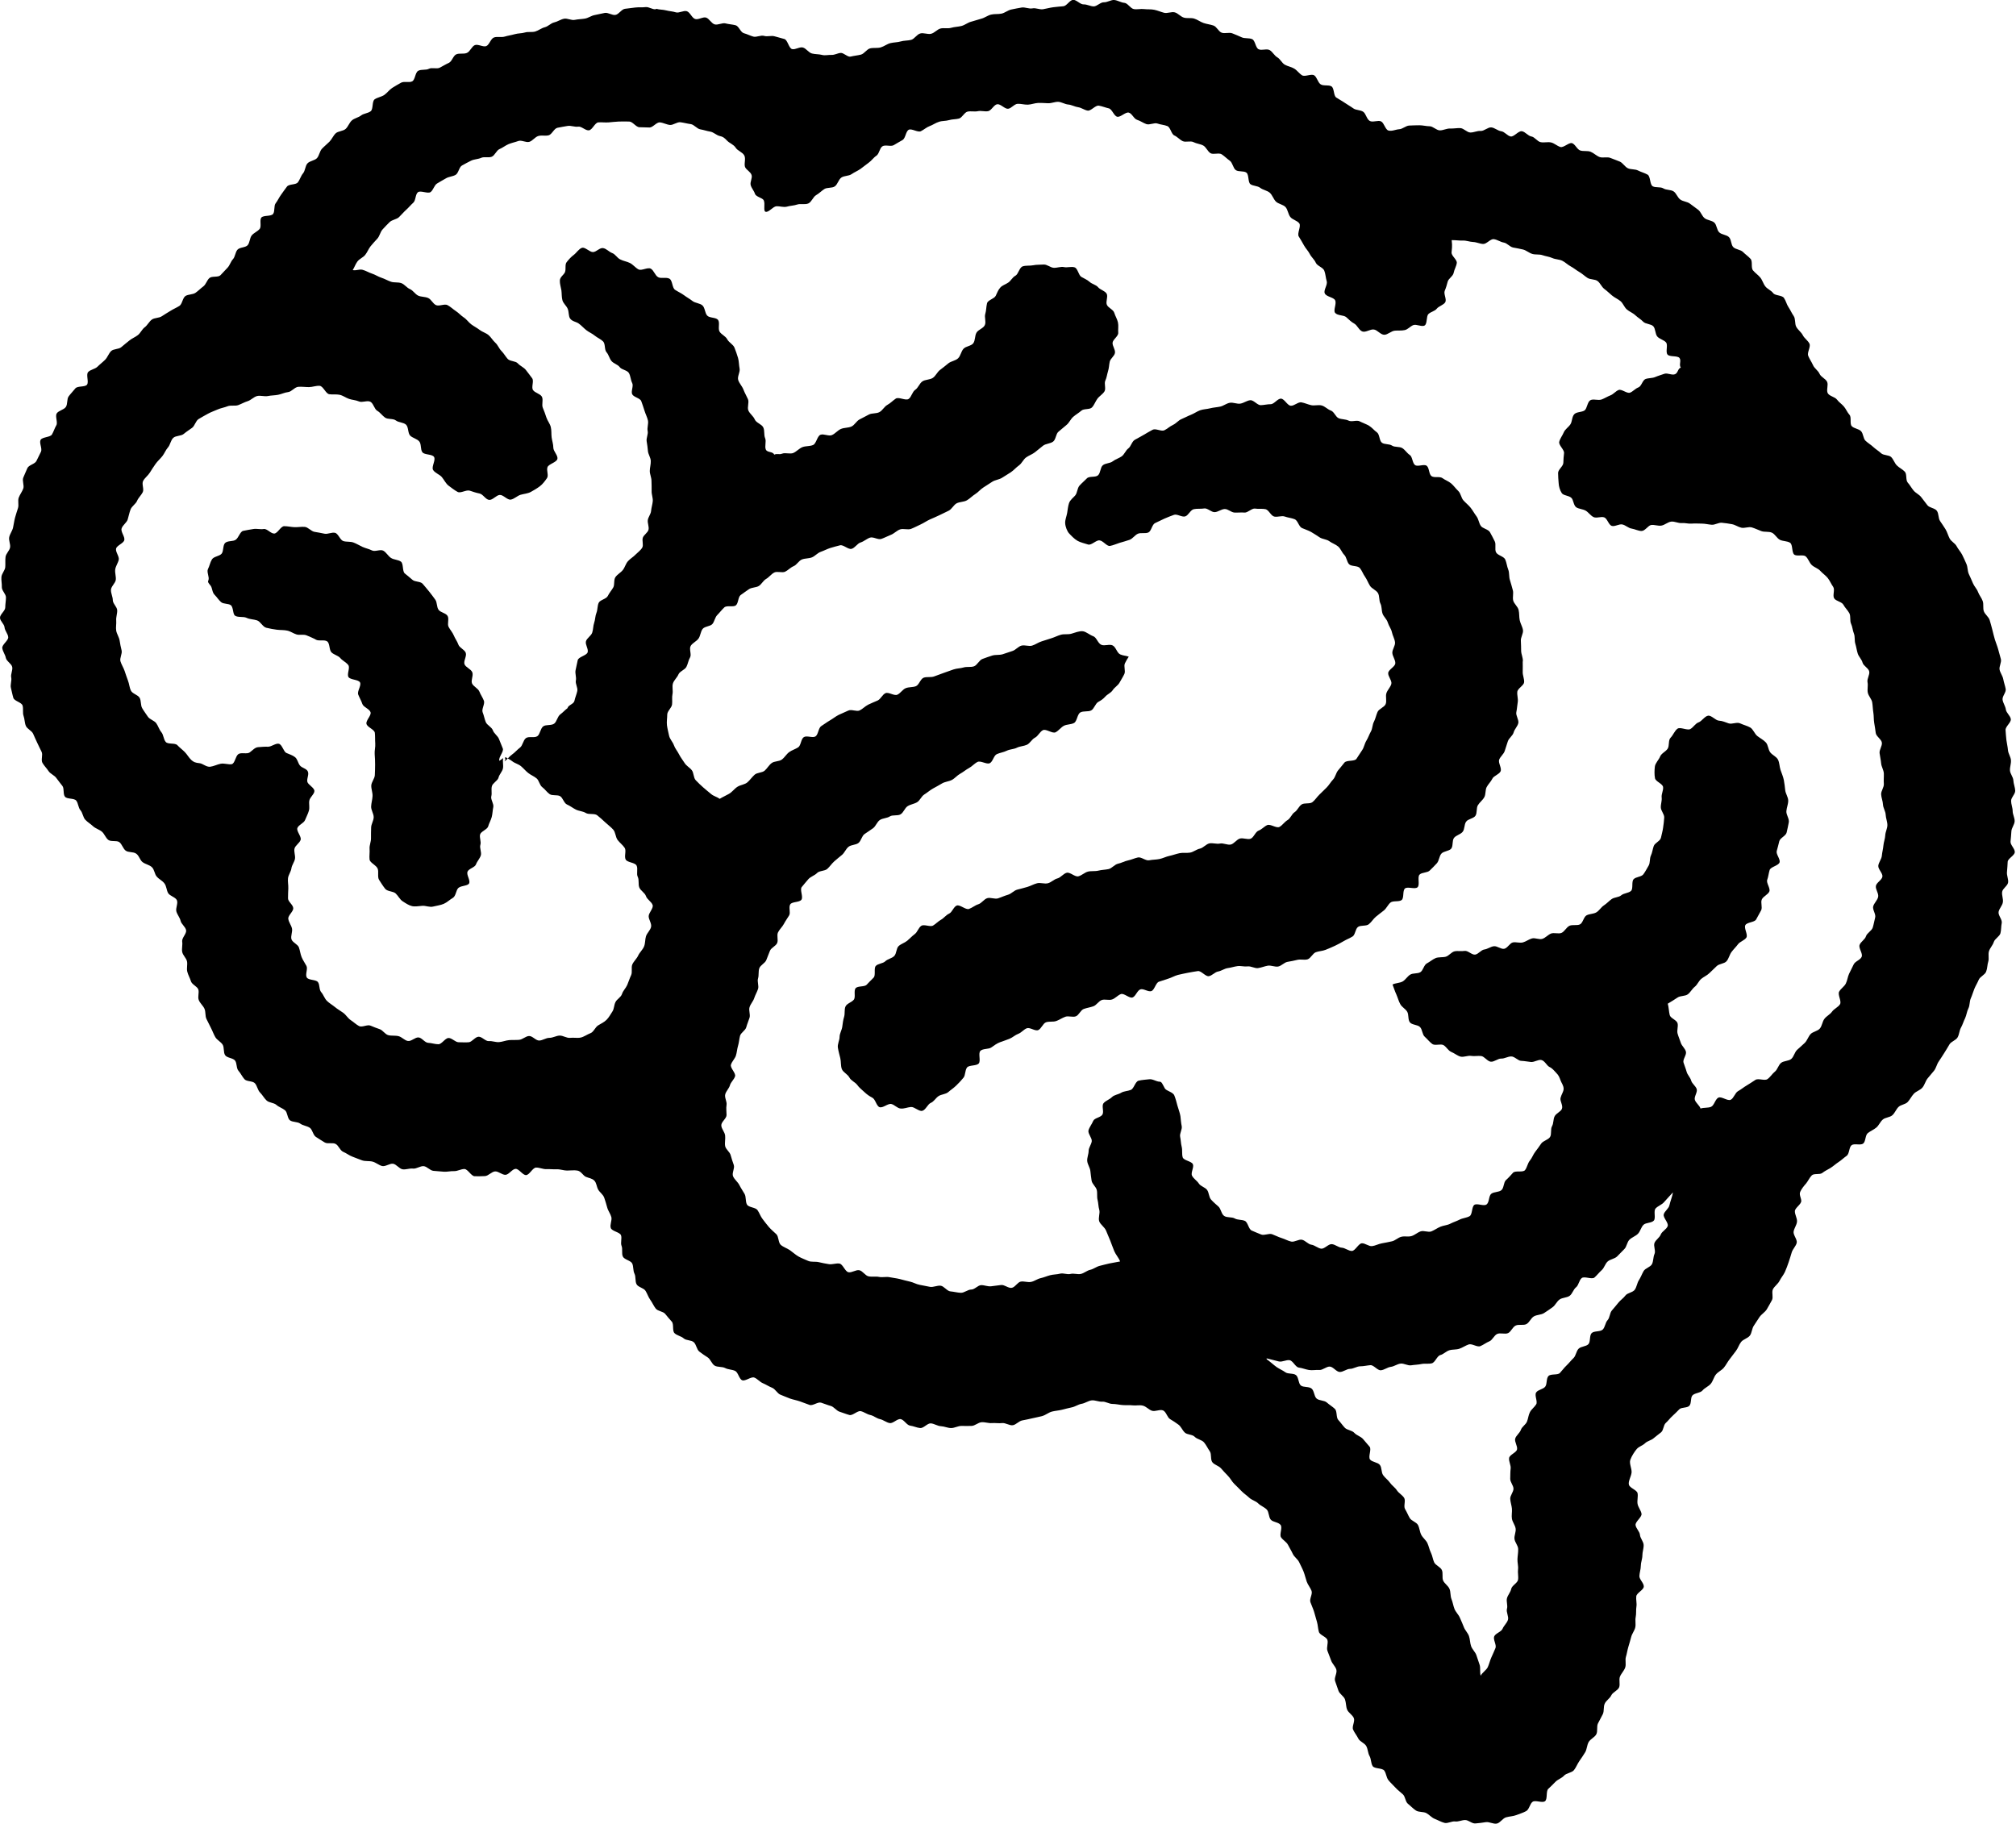
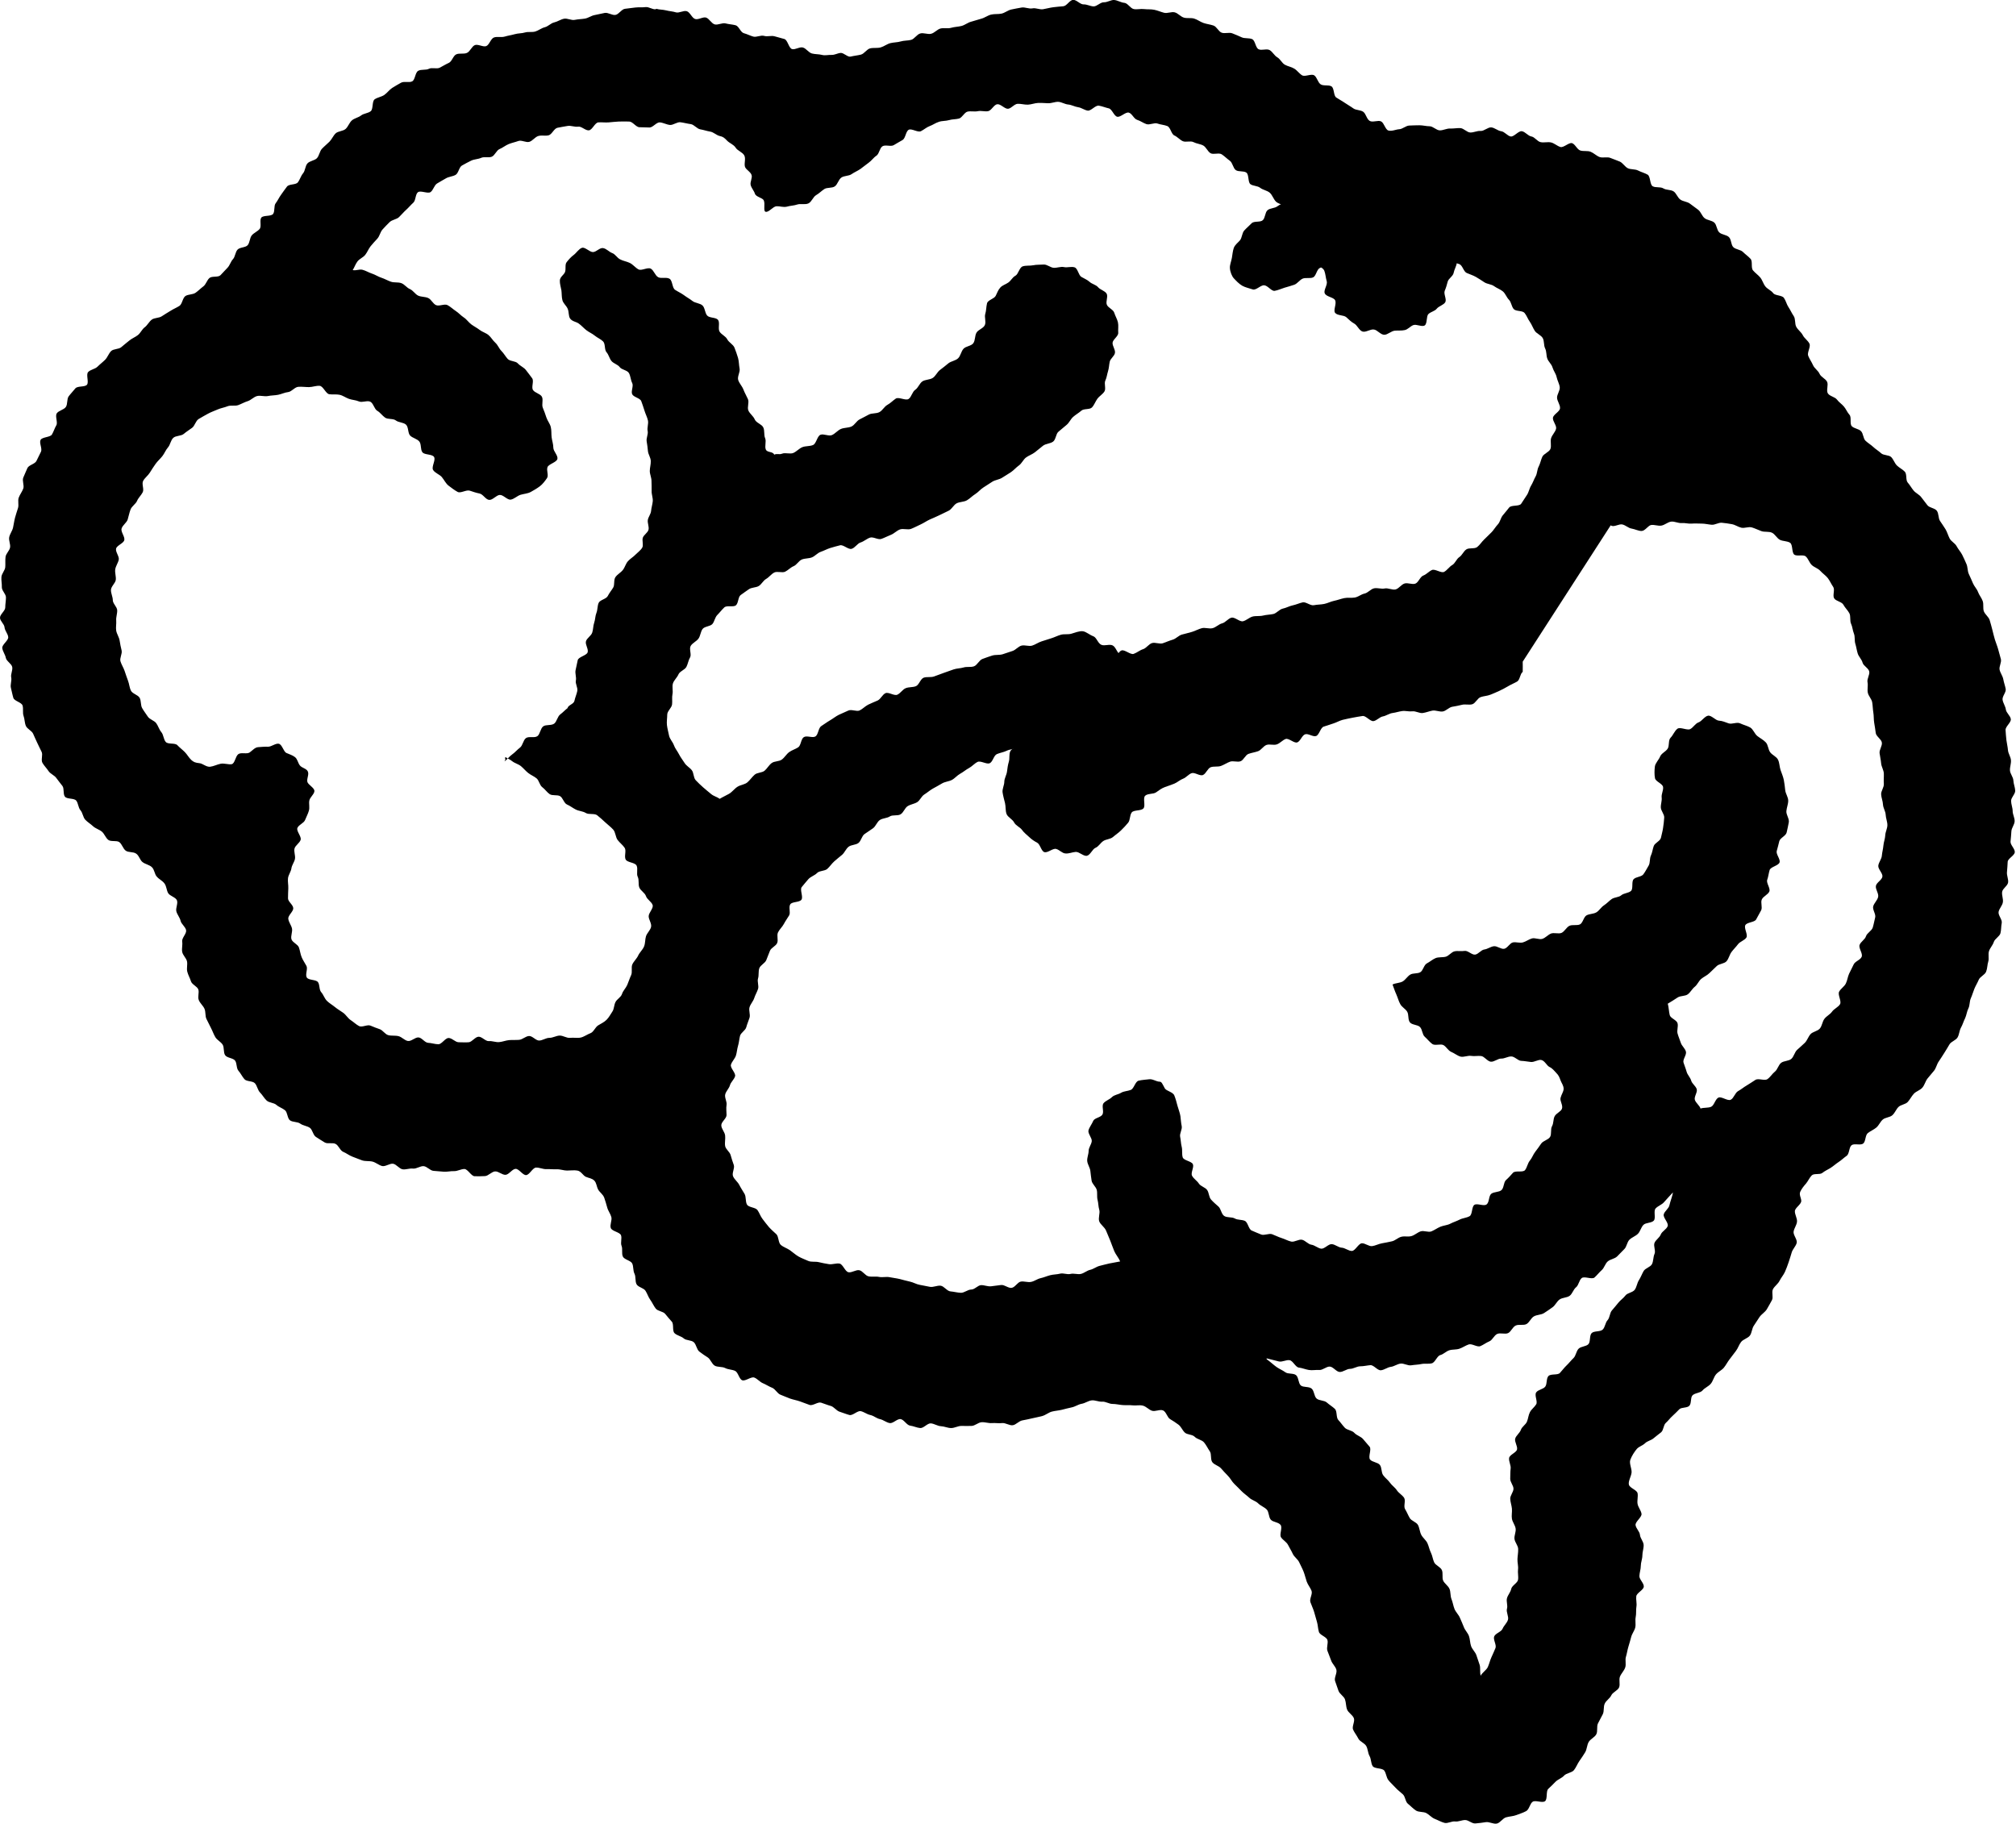
<svg xmlns="http://www.w3.org/2000/svg" viewBox="0 0 142.1 128.56" data-sanitized-data-name="Calque 1" data-name="Calque 1" id="Calque_1">
  <defs>
    <style>
      .cls-1 {
        fill: #000;
        stroke-width: 0px;
      }
    </style>
  </defs>
  <path d="M46.26.62c.23.07.45.05.68.11s.48.07.7.14.54-.15.77-.08.36.48.59.55.55-.17.77-.1.38.42.61.48.53-.13.76-.07.48.07.71.13.35.5.58.56.45.18.67.24.53-.12.76-.05.51-.04.74.03.46.12.69.19.31.65.54.71.54-.18.77-.11.4.36.63.42.48.04.71.1c.2.06.45-.01.67,0s.42-.12.64-.14.5.31.7.26c.24-.06.49-.08.73-.14s.41-.38.65-.44.51,0,.75-.07.44-.24.68-.3.5-.05.73-.12.5-.05.73-.11.4-.38.64-.45.53.08.77.02.43-.31.66-.37.51.02.75-.05.49-.07.73-.13.44-.24.68-.3.47-.15.71-.21.45-.23.69-.29.5-.02.74-.07.45-.24.69-.29.49-.1.73-.14.52.11.76.06.51.1.75.06.48-.11.72-.14c.24-.03.47-.05.71-.07s.45-.44.69-.45.5.33.74.32.48.14.71.14.48-.3.72-.29.5-.18.73-.16.47.18.71.2.43.4.67.44.48-.03.72,0,.48,0,.72.05.46.15.69.21.52-.09.75-.03.41.3.64.37.5,0,.73.07.43.23.66.31.47.1.7.18.35.41.57.5.54-.04.76.05.45.18.66.28.52.03.74.13.23.6.45.71.57-.06.78.06.33.39.54.51.32.4.53.52.46.15.67.28.35.35.55.47.65-.13.85,0,.25.49.45.63.57.02.77.15.14.65.33.78.41.24.61.38.41.25.6.39.52.1.71.25c.18.14.23.5.44.63s.6-.07.81.04.29.57.51.64c.24.07.54-.08.76-.09.24-.01.47-.25.71-.26s.48-.02.72-.02.49.07.72.07.48.29.72.29.48-.14.72-.13.48-.04.72-.03.46.3.7.31.49-.13.73-.11.51-.27.75-.25.46.24.7.27.44.33.67.37.55-.41.79-.37.43.33.67.37.41.35.65.4.5-.03.73.02.43.25.66.32.6-.33.82-.27.36.45.59.52.51,0,.73.09.41.29.63.37.53-.03.75.06.46.17.67.26.36.37.57.47.51.05.72.16.46.17.67.29.15.7.36.82.54.02.75.15.52.08.72.21.28.44.48.58.49.14.68.29.39.28.58.43.26.44.45.59.5.15.68.31.17.52.35.69.5.16.68.33.14.54.31.71.51.17.68.34.38.31.54.49.01.62.17.81.36.32.51.5.21.44.36.63.41.28.55.47.62.14.76.34.19.46.32.65.23.43.37.63c.14.21.06.54.18.76s.35.37.46.59.37.38.47.6-.18.62-.09.85.24.43.34.66.36.38.46.61.42.34.53.56-.07.6.05.81.5.25.65.45c.14.19.34.31.49.49s.23.4.39.58,0,.63.16.8.48.18.65.35.15.52.32.68.38.28.55.44.38.28.55.44.55.11.71.27.24.43.4.59.4.27.56.44.05.58.2.76c.16.18.27.39.42.57s.4.28.54.47.29.37.43.56.53.2.67.4.09.51.22.71.27.39.39.59.18.44.29.65.38.33.49.54.28.39.39.6.2.43.3.65.07.49.17.71.2.43.29.65.28.4.36.62.25.41.33.64,0,.5.08.72.34.39.41.62.13.46.19.69.11.46.18.69.17.45.23.68.13.46.19.69-.14.52-.09.75.22.44.26.67.13.46.17.69-.26.52-.22.76.2.45.23.68c.03.24.32.44.35.68s-.39.53-.37.77.03.48.06.71.09.47.11.71.19.46.21.7-.08.48-.07.72.23.47.24.71.12.48.13.72-.29.48-.29.72.11.48.11.72.15.48.14.72-.22.47-.23.71-.04.48-.06.72.32.51.3.75-.48.44-.5.67-.02.48-.05.72.11.5.08.74-.38.42-.42.66.09.5.05.74-.25.43-.3.67.27.55.22.79-.03.49-.09.72-.4.39-.47.62-.27.42-.34.65.02.51-.05.73-.06.48-.15.71-.43.35-.52.57-.22.42-.31.64-.15.45-.25.67-.06.49-.17.71-.13.47-.23.69c-.11.21-.17.45-.29.66s-.12.48-.24.69-.45.29-.57.49-.24.41-.37.61-.25.4-.39.6-.18.46-.33.65-.31.36-.46.55-.2.45-.36.64-.44.26-.6.43-.27.4-.43.58-.49.19-.66.36-.25.42-.43.58-.5.15-.68.31-.27.41-.45.56-.41.24-.6.39-.14.6-.33.74-.62-.03-.81.11-.15.61-.35.75-.37.31-.57.44-.38.3-.59.43c-.18.11-.37.19-.56.34-.18.14-.58.01-.74.17s-.26.4-.4.57c-.16.18-.31.37-.4.56-.12.22.06.46.06.67,0,.25-.44.48-.45.72s.17.5.15.74-.2.46-.24.7.27.56.22.79-.28.44-.35.67-.14.47-.22.7-.16.46-.26.68-.27.41-.38.63-.34.37-.46.58.04.58-.08.79-.23.43-.36.64-.37.34-.51.54-.26.41-.4.61-.14.51-.28.7-.47.26-.62.45-.22.45-.37.64-.29.39-.44.58-.26.42-.41.6-.41.29-.56.48-.2.46-.36.65-.42.28-.58.47-.56.17-.72.36c-.14.18-.05.55-.21.72s-.55.09-.71.25-.31.32-.48.47-.3.34-.47.49-.15.51-.33.66-.36.27-.53.42-.44.19-.6.35-.43.23-.58.4c-.16.19-.36.49-.46.77-.09.26.11.61.09.89-.03.29-.25.62-.19.86.06.24.56.37.61.6s-.04.51,0,.75.24.46.28.7-.45.56-.42.8.29.45.31.69.25.47.26.71-.09.49-.09.74-.11.49-.11.73-.09.48-.1.72.33.51.31.75-.5.44-.53.68.05.49.01.73,0,.49-.05.73.02.5-.03.73-.23.44-.29.68-.13.46-.2.7-.1.47-.17.7.03.52-.05.75-.28.42-.37.64.03.54-.06.76-.45.34-.55.56-.36.36-.46.58c-.11.22-.03.53-.14.75s-.23.43-.34.65,0,.55-.12.77-.42.33-.54.55-.12.51-.24.71-.27.42-.41.62-.23.45-.38.64-.54.21-.7.39-.43.26-.6.43-.33.34-.51.5-.04.72-.23.87-.67-.09-.87.04-.24.54-.46.66-.46.19-.69.28-.49.09-.73.16-.41.39-.65.44-.53-.14-.78-.1-.48.07-.73.09c-.25.02-.48-.24-.72-.24s-.47.13-.71.1-.52.16-.75.1-.45-.19-.68-.28-.39-.3-.6-.41-.53-.05-.73-.18-.37-.32-.56-.47-.18-.5-.36-.67-.36-.29-.53-.48-.34-.33-.49-.52-.15-.47-.29-.67-.69-.12-.82-.32-.1-.5-.22-.71-.11-.48-.23-.7-.45-.31-.56-.53-.27-.41-.37-.63.15-.59.05-.82-.37-.36-.47-.59c-.09-.22-.07-.49-.15-.72s-.38-.38-.46-.61-.16-.46-.24-.69.16-.56.09-.8-.29-.41-.37-.65-.18-.45-.26-.68.07-.53,0-.76-.53-.34-.6-.57-.07-.49-.14-.72-.13-.47-.2-.7-.18-.45-.26-.68.17-.57.08-.8-.26-.42-.34-.65-.13-.47-.22-.7-.21-.44-.31-.66-.35-.37-.45-.59-.23-.42-.34-.64c-.11-.21-.36-.33-.49-.53s.12-.67-.03-.87-.53-.19-.69-.37-.12-.55-.29-.72-.43-.26-.6-.43-.45-.23-.62-.39-.38-.3-.55-.47-.34-.35-.51-.51-.28-.4-.45-.57-.33-.35-.49-.53-.46-.24-.61-.43-.04-.57-.18-.77c-.14-.2-.25-.44-.4-.62-.15-.19-.5-.23-.66-.4-.17-.18-.53-.14-.7-.3-.18-.17-.26-.42-.45-.56-.2-.15-.39-.27-.59-.39s-.27-.51-.49-.61-.56.1-.79.02-.4-.3-.64-.36-.48.01-.72-.02-.47,0-.71-.02-.47-.08-.71-.08-.49-.18-.73-.16-.5-.12-.74-.09-.46.2-.7.24-.45.2-.69.25-.46.11-.7.17-.48.07-.71.13-.43.24-.67.31c-.23.06-.47.11-.7.16s-.47.11-.71.15-.44.3-.67.34-.52-.18-.76-.15-.49-.02-.72,0-.49-.08-.73-.06-.46.25-.7.26-.48,0-.72,0-.48.15-.72.15-.48-.12-.72-.13-.47-.18-.71-.2-.51.35-.75.33-.47-.14-.71-.17-.43-.42-.67-.46-.53.32-.77.28-.45-.23-.69-.28-.44-.24-.68-.29-.44-.22-.67-.27-.57.33-.8.27-.46-.16-.69-.23-.4-.35-.63-.41-.45-.16-.68-.23-.58.24-.81.16-.45-.17-.68-.25-.47-.12-.7-.2-.45-.19-.67-.27-.36-.4-.59-.49-.43-.23-.65-.32-.39-.32-.61-.4-.63.28-.85.19c-.22-.09-.28-.56-.5-.66s-.49-.09-.7-.2-.54-.05-.74-.17-.29-.45-.49-.58-.4-.26-.59-.41-.21-.5-.39-.66-.53-.11-.71-.27-.48-.2-.65-.37-.03-.63-.19-.81-.31-.35-.46-.54-.52-.19-.67-.38-.24-.42-.38-.61-.21-.43-.34-.64-.51-.25-.63-.46-.04-.53-.15-.75-.06-.51-.16-.72-.56-.27-.66-.49,0-.53-.09-.75.04-.53-.04-.75-.64-.28-.72-.51.1-.54.04-.77-.23-.44-.29-.67c-.07-.26-.14-.48-.21-.69-.09-.25-.32-.38-.43-.58-.12-.23-.11-.46-.27-.63-.17-.17-.37-.17-.6-.27-.2-.09-.33-.4-.6-.44-.22-.04-.46,0-.73,0-.22,0-.47-.1-.73-.09-.24.01-.48-.02-.72-.01s-.49-.12-.73-.11-.46.52-.7.53-.5-.45-.74-.44-.47.41-.71.42-.49-.25-.73-.24-.48.32-.72.33-.49.02-.73.01-.48-.51-.72-.51-.49.16-.73.15-.49.06-.73.04-.48-.04-.72-.06-.45-.31-.69-.33-.51.2-.75.17-.51.09-.74.05-.43-.35-.66-.39-.55.22-.78.16-.44-.25-.67-.31-.51-.01-.74-.09-.46-.18-.68-.26-.43-.25-.65-.34-.32-.45-.54-.56-.55.02-.76-.1-.41-.26-.62-.39-.24-.52-.44-.65-.48-.15-.67-.29c-.19-.14-.53-.09-.72-.23s-.17-.56-.35-.71-.43-.22-.61-.38-.51-.14-.69-.31-.29-.39-.46-.56-.2-.47-.36-.65-.58-.11-.74-.29-.26-.41-.42-.59-.1-.53-.24-.72-.56-.18-.7-.38-.05-.55-.18-.75-.39-.32-.51-.52-.2-.44-.31-.65-.22-.43-.32-.64-.04-.5-.14-.72-.31-.38-.4-.61.04-.52-.03-.74-.45-.35-.52-.58-.2-.44-.26-.68.03-.5-.02-.73-.3-.43-.34-.67.04-.49,0-.73c-.03-.25.31-.54.28-.78-.04-.25-.34-.44-.39-.67s-.24-.44-.3-.67.13-.56.04-.78-.5-.3-.62-.51-.11-.48-.26-.68-.38-.29-.54-.48c-.16-.17-.16-.5-.35-.67-.17-.16-.45-.2-.65-.35-.19-.14-.25-.48-.47-.61-.2-.13-.53-.06-.72-.2s-.26-.46-.45-.6-.59-.01-.78-.16-.27-.43-.45-.58-.45-.22-.62-.38-.39-.29-.55-.46-.18-.49-.34-.67-.15-.5-.3-.68-.64-.09-.79-.27-.04-.57-.18-.76-.3-.37-.43-.56-.42-.29-.55-.49-.31-.37-.43-.58.05-.57-.06-.78-.2-.42-.31-.64-.19-.43-.29-.64-.42-.33-.51-.55-.08-.48-.16-.7,0-.5-.07-.73-.58-.31-.65-.54-.11-.47-.17-.7.07-.51.02-.74.12-.51.07-.74-.41-.41-.45-.64-.22-.45-.25-.69.44-.53.42-.77-.24-.45-.26-.69S.01,43.79,0,43.55s.37-.49.37-.73.05-.47.05-.71-.3-.48-.29-.72-.05-.48-.03-.72.25-.46.27-.69-.01-.48.02-.72.28-.44.32-.67-.11-.5-.06-.73.22-.44.27-.67.08-.47.14-.7.14-.45.21-.68-.03-.51.05-.73.24-.42.32-.64-.09-.55,0-.77c.09-.23.2-.45.29-.67s.54-.29.64-.51.22-.43.32-.65-.14-.62-.03-.83.68-.18.8-.38.19-.45.31-.65-.1-.64.03-.84.5-.25.64-.45.06-.56.2-.75.32-.37.47-.56.67-.08.82-.26-.08-.71.08-.89.49-.21.66-.38.37-.32.54-.49.25-.44.42-.61.54-.12.72-.28.37-.3.56-.46.42-.24.61-.39.29-.41.48-.55.31-.4.5-.54.51-.1.71-.24.41-.25.61-.38.43-.22.63-.35.22-.57.43-.7c.2-.12.51-.09.7-.22s.36-.31.55-.45.25-.43.43-.59.61-.03.78-.2.32-.35.49-.52.23-.44.39-.61.16-.49.32-.67.57-.14.72-.32.14-.5.28-.68.41-.28.56-.46-.02-.62.12-.8.69-.07.83-.26.04-.57.18-.75.24-.41.38-.6.27-.39.42-.58.61-.11.76-.29c.15-.19.21-.45.37-.64s.15-.52.31-.7.51-.2.67-.37.19-.49.35-.66.36-.33.53-.5.27-.43.44-.59.52-.15.7-.31.26-.44.44-.6.46-.2.65-.35.49-.15.68-.3.08-.7.28-.84.48-.17.68-.31.35-.36.55-.49.42-.25.63-.37.58.02.79-.1.2-.62.42-.74.54-.03.75-.14.56.03.77-.08.42-.24.64-.34.3-.5.52-.6.52,0,.75-.1.34-.46.56-.55.58.15.8.07.32-.53.55-.61.52.01.75-.06.47-.1.71-.17.49-.05.72-.12.5,0,.73-.07.43-.24.67-.3.43-.29.66-.34.45-.21.69-.26.52.13.76.08.48-.05.72-.09.45-.21.69-.25.47-.11.71-.15.51.18.75.14.43-.4.67-.43.48-.06.72-.09.49,0,.73-.03.48.18.72.15ZM35.56,53.67c.2-.14.34-.35.54-.49s.35-.33.55-.48.22-.52.42-.67.6.01.81-.14c.19-.14.21-.54.41-.69.19-.14.56-.04.77-.19.19-.14.23-.51.44-.66.19-.14.3-.28.5-.43.05-.23.44-.28.49-.52s.15-.45.2-.69-.15-.51-.1-.74-.07-.5-.02-.73.1-.46.15-.7.63-.33.7-.56-.18-.54-.12-.77.36-.38.44-.61.06-.47.14-.7.07-.48.16-.7.06-.5.16-.71.53-.26.64-.48.26-.39.38-.59.02-.54.16-.74.37-.31.52-.5.2-.44.36-.62.38-.3.54-.47c.15-.15.36-.3.47-.49.1-.18-.03-.5.04-.7s.35-.35.4-.56-.08-.47-.05-.68.21-.42.23-.63c.02-.24.1-.47.12-.7s-.09-.48-.08-.72-.01-.47-.01-.71-.12-.47-.12-.7.08-.47.07-.71-.18-.46-.2-.69-.05-.46-.09-.69.12-.5.07-.73.07-.51.02-.74-.17-.45-.24-.68-.15-.46-.23-.68-.54-.28-.64-.49.11-.58,0-.79-.11-.49-.23-.7-.51-.23-.65-.42-.43-.25-.58-.43-.19-.44-.35-.62-.07-.59-.24-.76-.41-.26-.59-.41-.41-.24-.6-.39-.34-.33-.54-.47c-.17-.12-.46-.14-.6-.35-.12-.18-.07-.47-.17-.69-.09-.21-.31-.37-.37-.6s-.04-.47-.07-.69c-.04-.24-.12-.47-.11-.69,0-.25.28-.4.36-.59.09-.23-.02-.53.12-.71.15-.19.31-.37.5-.51s.36-.43.58-.5.54.31.78.3.47-.32.71-.28.42.27.64.35.34.33.55.44c.22.12.48.15.7.26s.38.33.6.45.65-.17.87-.05.3.48.52.6.58-.02.8.11.18.64.39.78.43.23.63.38.41.26.6.41.52.15.7.31.17.52.33.71.62.12.77.31-.02.62.11.83.42.31.54.54.42.36.51.59.18.48.25.72.06.5.11.75c.05.25-.17.56-.1.8s.28.44.37.68.22.45.32.68-.07.57.03.8.35.39.45.63.49.33.6.56.03.53.13.76-.05.57.05.8.5.12.59.36c.23-.1.33.02.56-.07s.56.05.79-.05.41-.32.64-.41.52-.05.75-.15.29-.63.52-.72.58.12.81.02.4-.33.63-.43.51-.07.74-.17.36-.4.59-.51.43-.23.65-.34.52-.05.74-.17.34-.39.56-.51.38-.3.59-.44.71.17.91.02c.2-.14.25-.5.46-.64s.3-.45.5-.59.53-.11.74-.25.31-.42.52-.57.39-.31.58-.46.5-.18.68-.35.21-.48.38-.67.54-.19.69-.39.1-.53.23-.75.49-.3.59-.54-.05-.55.03-.79c.07-.23.06-.48.12-.73.05-.24.5-.32.61-.53s.16-.4.32-.58.37-.22.57-.36.29-.37.5-.48.28-.58.51-.66.51-.03.75-.08.49-.03.73-.05.48.22.72.23.49-.1.72-.05.53-.06.75.02.27.55.47.67.4.19.58.35c.17.16.45.2.6.38s.48.25.6.45-.08.57.02.79.45.33.52.56.21.45.26.68,0,.49.02.73-.39.48-.4.71.2.47.17.7-.32.4-.37.63-.05.45-.12.67-.09.45-.19.66.06.56-.06.76-.36.33-.5.52-.22.44-.38.61-.57.07-.75.23c-.18.16-.4.28-.58.44s-.28.42-.47.57-.37.32-.56.47-.18.55-.38.7-.52.14-.71.29-.38.31-.57.46-.44.23-.63.37-.3.42-.5.56-.36.34-.57.48-.42.26-.62.39-.49.15-.69.28-.41.27-.62.4-.37.34-.58.47-.38.32-.59.44-.51.1-.72.21-.34.41-.56.52-.44.21-.66.32-.45.2-.67.3-.43.25-.65.35-.44.22-.67.31-.55-.04-.78.04-.41.29-.64.38-.45.21-.68.29-.57-.17-.8-.09-.43.27-.66.34-.4.39-.64.45c-.23.06-.58-.31-.81-.25s-.47.12-.69.19-.44.19-.67.27-.4.3-.62.39-.49.06-.71.15-.36.38-.58.47-.39.29-.6.39-.56-.05-.77.06-.36.33-.57.45-.32.38-.52.5-.51.09-.7.23-.4.27-.58.41-.15.57-.33.72-.64-.02-.82.15-.32.36-.49.53-.2.47-.35.64-.55.16-.69.35-.15.49-.29.68-.41.3-.54.5c-.14.21.07.62-.05.82s-.15.46-.26.67-.47.31-.56.53-.32.41-.39.64.02.52-.03.75,0,.49-.03.73-.34.47-.34.71-.05.51-.02.75.1.5.15.74.26.44.34.67.25.42.36.64.26.4.39.61.36.32.51.51.11.53.28.71.34.34.52.5.37.31.56.47.4.19.61.34c.21-.13.42-.22.65-.35s.38-.36.6-.5.52-.15.71-.32c.18-.16.32-.37.5-.53s.52-.13.7-.28.3-.39.5-.54.52-.1.72-.25.32-.38.51-.52.44-.21.64-.34.19-.59.4-.72.62.08.82-.05.2-.6.41-.73.4-.28.61-.4.4-.28.62-.39.45-.19.67-.3.59.09.8-.01.39-.3.61-.41.44-.19.66-.29.34-.43.56-.52.61.21.83.11.37-.37.59-.46.5-.05.72-.14.32-.52.55-.6.51,0,.74-.09.45-.17.68-.25.45-.16.68-.24.48-.07.71-.14.5,0,.73-.08.37-.44.6-.52.45-.17.69-.24.5-.02.73-.09.46-.16.69-.23.41-.32.64-.38.52.07.75,0,.44-.23.67-.3.46-.15.69-.22.45-.19.68-.25.5,0,.73-.07c.23-.06.56-.21.82-.17.23.04.47.26.72.35.23.08.32.49.56.6s.58-.07.81.05.3.53.53.63.38.08.6.16c-.12.19-.17.26-.27.47s.06.54-.04.75-.23.41-.34.61-.36.34-.48.53c-.13.2-.37.28-.52.45-.16.18-.3.27-.5.38-.21.12-.29.49-.5.6s-.54.02-.76.14-.23.62-.44.74-.51.09-.72.2-.37.35-.59.46-.67-.26-.89-.15-.34.42-.56.53-.35.4-.57.5-.49.1-.71.21-.49.1-.71.21-.48.14-.7.24-.28.54-.5.64-.64-.2-.86-.09-.39.32-.6.43-.4.28-.62.4-.38.33-.59.44-.49.12-.7.25-.43.24-.64.36-.4.29-.61.42c-.2.13-.3.42-.5.54s-.47.15-.67.28-.28.44-.49.57-.56.02-.76.15-.5.12-.7.25-.29.44-.48.58-.4.27-.6.41-.24.48-.43.63-.51.12-.7.27-.28.42-.46.57-.37.3-.55.46-.31.37-.49.53-.56.12-.72.29-.45.25-.61.43-.32.38-.47.56.12.69-.02.89-.67.13-.79.33c-.13.2.04.58-.08.78s-.26.39-.37.6-.3.37-.41.59.03.53-.06.75-.42.33-.51.55-.17.44-.26.66-.41.35-.49.57-.02.5-.09.72.07.52,0,.74-.2.43-.27.65-.26.41-.33.64.07.51,0,.74-.17.44-.23.67-.38.38-.44.61-.07.47-.14.7-.08.47-.15.69-.28.41-.35.64.36.59.29.82-.3.41-.36.63-.27.41-.33.63c-.07.23.13.52.09.76s0,.46,0,.71-.38.48-.37.73.24.46.27.71-.04.5,0,.74.33.41.39.65.14.45.22.69-.15.57-.05.8.33.39.44.61.25.42.37.63.05.54.17.75.6.19.74.39.21.44.36.63.29.39.45.57.35.34.52.5.13.59.31.75.45.24.65.38.39.32.6.44.46.21.68.31.51.03.75.09.47.1.71.14c.24.04.51-.08.75-.04s.39.56.63.61.53-.19.77-.14.41.38.65.43.5-.01.74.04.51-.03.74.02.48.07.72.13.47.13.71.18.46.19.7.23.48.1.72.14.51-.11.75-.08.45.38.69.4.49.09.73.1.49-.23.74-.23c.24,0,.46-.3.69-.31s.47.11.71.08.46-.06.7-.09.51.24.75.2.41-.4.64-.44.49.07.73.02.43-.21.66-.26.45-.15.68-.21.47-.05.7-.11.5.08.73.02.5.05.73,0,.43-.24.66-.29.43-.22.67-.28.46-.12.69-.17.52-.09.75-.14c-.1-.26-.32-.5-.41-.72-.11-.26-.19-.51-.28-.73-.11-.26-.21-.5-.3-.72-.11-.26-.39-.42-.48-.65-.09-.25.07-.58,0-.82-.07-.23-.06-.48-.12-.7s0-.49-.06-.71-.32-.41-.36-.64-.06-.47-.09-.7-.2-.46-.22-.69.1-.48.1-.71.19-.45.22-.68-.29-.55-.23-.77.24-.44.33-.66.52-.24.65-.45-.07-.61.08-.8c.14-.18.42-.26.59-.43.17-.17.44-.18.65-.31.2-.12.45-.11.68-.2s.31-.59.55-.65.5-.07.74-.1c.25-.04.51.17.75.17.14,0,.19.16.36.47.11.19.57.25.67.5.09.22.16.49.22.72.07.25.18.53.21.74.03.24.04.47.09.7s-.16.52-.11.75.05.48.11.71,0,.51.07.74.63.27.72.49-.17.6-.06.81.35.35.48.55.44.26.58.45.12.5.28.68.34.33.52.49.2.52.4.66.54.06.75.18.49.07.71.17c.22.1.26.58.48.68s.45.19.67.28.55-.1.77-.02.44.2.67.27.45.2.68.25.53-.18.76-.13.43.32.66.35.46.25.69.28.51-.34.75-.32.47.24.7.25.49.24.72.23.46-.52.69-.54.5.23.73.2.46-.16.7-.2.47-.09.7-.14.42-.26.66-.32.49.02.72-.05.41-.25.64-.33.54.09.76,0,.42-.24.64-.33.48-.1.69-.21.45-.18.66-.29.49-.12.7-.24.14-.67.34-.8.66.12.86-.03.14-.6.33-.75.54-.1.72-.26.14-.55.32-.71.33-.33.49-.51.7,0,.85-.19.18-.48.34-.67.23-.43.38-.62.28-.38.42-.58.49-.26.62-.46.02-.55.14-.76c.12-.21.08-.49.18-.69.11-.23.44-.33.52-.54.09-.24-.15-.55-.1-.76.06-.25.21-.43.22-.64,0-.25-.15-.41-.22-.61-.08-.22-.13-.35-.3-.52-.15-.15-.25-.31-.48-.42-.19-.09-.32-.43-.57-.49-.21-.05-.49.16-.73.14-.22-.02-.44-.07-.69-.08-.22,0-.47-.32-.71-.31-.24,0-.47.16-.7.15s-.49.24-.73.22-.45-.37-.68-.4-.48.03-.71-.01-.53.11-.75.05-.43-.24-.65-.33-.35-.37-.55-.48-.6.06-.79-.08-.35-.35-.53-.51-.16-.5-.33-.68-.57-.14-.72-.34-.06-.54-.19-.75c-.12-.2-.38-.32-.49-.54-.11-.2-.17-.44-.27-.67-.1-.21-.18-.47-.27-.7.2-.11.52-.1.72-.22s.33-.36.53-.48.51-.05.71-.17.25-.51.46-.62.4-.28.61-.37.49-.04.72-.1c.22-.06.4-.33.62-.38s.48.01.71-.03.52.3.75.26.41-.33.64-.36.44-.2.67-.23.5.22.73.18.4-.41.62-.45.48.06.7,0,.42-.22.64-.28.51.1.73.03.39-.28.6-.37c.22-.09.54.04.75-.05s.35-.4.56-.5.53,0,.74-.1.26-.53.47-.64.49-.09.69-.21.33-.36.53-.49.36-.31.54-.44c.19-.14.51-.12.68-.27.19-.16.52-.15.69-.31s.02-.64.18-.82.55-.16.69-.35.25-.41.37-.61.06-.5.16-.71.12-.44.2-.67.46-.35.51-.59.12-.47.15-.7.07-.48.08-.72-.23-.47-.24-.71.09-.47.06-.71.13-.49.1-.73-.52-.38-.57-.62c-.05-.25-.04-.57-.01-.82s.28-.48.37-.71.39-.34.53-.55.03-.6.21-.78.28-.48.48-.63.69.14.91.02.35-.39.58-.47.43-.43.67-.47.53.34.77.35.44.11.68.19c.24.08.58-.11.81,0s.5.17.71.29.31.45.5.6.43.27.6.45.16.5.31.7.44.3.55.52.1.49.18.73.18.45.23.7.07.48.1.73.21.48.21.73-.11.49-.13.74.22.54.17.79c-.04.24-.1.47-.15.71s-.47.39-.52.62-.12.46-.18.69.27.57.2.8-.63.31-.7.54-.09.47-.17.69.24.6.15.82-.43.34-.53.56.06.56-.05.77-.24.43-.35.64-.64.19-.76.4.2.68.07.88-.45.28-.59.47-.32.36-.46.55-.19.47-.35.65-.52.17-.69.34-.34.32-.51.49-.4.26-.58.41-.27.41-.46.56-.3.39-.49.53-.51.09-.71.22-.49.32-.7.44c.07.22.08.59.14.81s.49.34.55.57-.06.5,0,.72.16.44.23.66.3.39.36.62-.24.55-.17.77.16.43.22.65.26.4.32.62.32.38.39.6-.2.54-.13.76.33.39.4.61c.23-.08.52-.03.74-.12s.3-.55.52-.65.65.26.87.15.3-.49.52-.61.4-.28.61-.4.4-.26.61-.39.64.08.84-.05.34-.38.53-.53.25-.47.44-.62.54-.12.72-.28.23-.47.41-.64.37-.32.54-.49.24-.43.4-.61.5-.21.66-.4.17-.48.32-.68.4-.31.54-.51.43-.31.56-.52-.18-.67-.06-.89.36-.35.47-.57.13-.47.23-.69.22-.42.32-.65.48-.32.57-.55-.23-.6-.15-.83.38-.38.45-.61c.07-.23.41-.39.48-.62s.11-.48.17-.71-.2-.55-.14-.78.3-.43.35-.67-.2-.53-.16-.77.43-.42.46-.66-.32-.53-.29-.77.23-.46.25-.7.09-.48.11-.72.12-.48.13-.72.15-.48.15-.72-.11-.49-.12-.73-.18-.48-.19-.72-.12-.48-.13-.72.21-.49.19-.74.01-.49,0-.73-.17-.47-.19-.71-.08-.48-.11-.72.2-.51.16-.75-.4-.43-.43-.67-.07-.48-.11-.72-.02-.48-.06-.72-.04-.48-.08-.72-.26-.44-.31-.68.03-.5-.02-.74c-.05-.24.17-.53.12-.76s-.41-.39-.47-.62-.27-.42-.34-.64-.1-.47-.17-.69-.01-.5-.1-.72-.1-.48-.2-.69-.01-.53-.12-.74-.31-.39-.42-.6-.52-.25-.65-.45.07-.61-.07-.81-.24-.44-.38-.62-.37-.33-.53-.51-.44-.25-.61-.42-.24-.45-.42-.6-.63.02-.81-.13-.09-.7-.29-.83-.51-.1-.72-.21-.34-.4-.56-.5-.52-.03-.74-.11-.44-.19-.67-.26-.51.07-.74.02-.44-.21-.67-.25-.47-.08-.71-.1-.48.16-.72.14-.46-.08-.7-.08-.47-.02-.71,0-.47-.06-.71-.04-.49-.13-.73-.1-.45.24-.69.28-.5-.08-.73-.04c-.21.04-.42.42-.67.42-.22,0-.46-.13-.7-.17-.22-.03-.42-.24-.65-.29s-.53.17-.75.1-.31-.52-.53-.6-.54.08-.75-.02-.36-.34-.55-.45c-.21-.12-.49-.12-.67-.24-.2-.14-.19-.53-.35-.67-.19-.17-.55-.15-.67-.33-.14-.21-.21-.49-.22-.7-.02-.24-.04-.48-.04-.72s.36-.47.37-.71.02-.46.05-.69-.39-.56-.34-.79.23-.45.32-.67.34-.37.47-.57.1-.53.27-.71.53-.13.73-.27c.18-.14.19-.6.41-.72.2-.11.55.04.79-.05.21-.08.41-.21.62-.29s.37-.3.58-.38.59.27.8.19.37-.29.59-.37.29-.51.5-.59.47-.05.68-.14.43-.15.65-.23.53.12.75.03.19-.39.41-.47c-.15-.19.05-.48-.09-.67s-.7-.06-.85-.25.05-.67-.1-.85-.47-.24-.62-.42-.12-.55-.28-.72-.55-.15-.71-.32-.38-.29-.56-.46-.42-.25-.6-.41-.26-.43-.44-.58-.42-.25-.6-.4-.35-.32-.54-.46-.29-.42-.48-.56-.51-.09-.71-.22-.37-.3-.58-.42-.39-.28-.6-.39-.39-.3-.6-.4-.48-.09-.7-.19-.46-.12-.69-.2-.49-.02-.72-.09-.42-.25-.65-.31-.46-.09-.7-.14-.42-.31-.66-.35-.46-.21-.7-.24-.51.35-.75.34-.46-.13-.71-.14-.47-.11-.72-.1-.54-.04-.79-.03c.06.46,0,.68-.01.88,0,.24.4.5.37.73s-.18.47-.22.69c-.04.24-.36.4-.42.62-.06.23-.12.44-.21.65-.09.22.15.6.04.8s-.46.28-.6.46-.43.22-.59.38-.07.67-.26.8-.59-.11-.81-.02-.37.3-.6.35-.45.02-.69.04c-.26.02-.51.29-.75.29-.26,0-.49-.34-.73-.37-.26-.04-.57.22-.81.14s-.36-.44-.58-.56-.37-.28-.56-.45c-.18-.16-.63-.1-.79-.31-.14-.19.13-.65,0-.89-.11-.21-.64-.24-.73-.49-.09-.22.22-.6.14-.85-.07-.23-.08-.51-.17-.74s-.5-.33-.6-.56-.31-.39-.42-.61-.29-.39-.41-.61-.24-.42-.37-.63.18-.72.04-.92-.49-.26-.64-.46-.17-.51-.33-.69-.51-.22-.68-.39-.25-.46-.43-.62-.49-.2-.68-.35c-.19-.15-.51-.12-.69-.26s-.09-.67-.28-.81-.56-.04-.75-.18-.22-.52-.42-.66-.37-.32-.57-.45-.59.04-.79-.08-.31-.43-.51-.54-.48-.13-.69-.24-.55.03-.76-.07-.38-.31-.59-.4-.27-.57-.49-.66-.48-.1-.7-.18-.55.12-.78.04-.42-.23-.65-.3-.36-.45-.59-.51-.59.35-.82.29-.36-.54-.59-.59-.46-.15-.7-.19-.55.38-.78.35-.45-.21-.68-.24-.46-.17-.7-.19-.47-.18-.7-.19-.48.11-.72.1-.48-.03-.71-.02-.47.11-.71.12-.48-.07-.72-.06-.45.33-.68.35-.52-.35-.76-.32-.41.45-.65.49-.49-.05-.72,0-.49-.02-.72.03-.38.43-.61.49-.47.04-.7.11-.48.04-.71.12c-.23.07-.43.22-.65.3s-.4.25-.62.36-.65-.21-.86-.1-.22.59-.43.72-.42.23-.62.36-.61-.05-.81.09-.22.53-.42.66-.34.35-.54.49-.38.3-.58.44-.43.23-.63.37-.52.1-.72.24-.26.48-.46.62-.54.06-.74.19-.37.31-.58.43c-.21.12-.31.47-.54.58s-.56,0-.79.08-.5.08-.73.15c-.25.06-.49-.04-.73-.03-.26.02-.54.45-.77.39-.18-.04-.01-.56-.13-.81-.09-.18-.54-.23-.62-.46-.06-.2-.24-.39-.3-.61s.14-.51.06-.72c-.08-.22-.34-.34-.44-.52-.12-.21.06-.61-.07-.85s-.48-.33-.61-.55c-.15-.23-.43-.31-.6-.49-.2-.21-.29-.28-.52-.33-.23-.05-.43-.27-.67-.31s-.46-.12-.7-.16-.44-.34-.68-.37-.48-.1-.72-.13-.51.21-.74.19-.47-.16-.71-.18-.49.36-.73.36-.47-.02-.71-.02-.48-.4-.72-.4-.49-.01-.73,0-.48.04-.72.06-.49-.02-.73,0-.42.53-.66.56-.53-.3-.76-.26-.51-.09-.74-.05-.48.08-.72.13-.39.47-.62.53-.5-.02-.73.05-.4.34-.63.41-.55-.14-.77-.06-.47.13-.69.22-.42.26-.64.35-.33.45-.55.54-.53-.02-.75.08-.49.09-.71.2-.43.22-.64.34-.24.54-.45.66-.48.12-.69.25-.42.23-.62.36-.26.46-.45.6-.7-.13-.89.01-.15.58-.33.74-.33.35-.51.51-.33.35-.5.51-.49.18-.66.35-.34.34-.5.52-.2.46-.36.64-.33.35-.48.54-.23.42-.38.61-.42.28-.56.48-.19.38-.32.59c.23.06.46-.08.69-.02s.45.2.67.27.44.22.66.29.44.2.67.28.5.02.73.1.39.33.61.42.37.36.58.46.49.07.71.17.33.4.55.5.6-.11.81,0,.39.29.59.42.36.32.56.45.34.35.53.49.41.25.59.39.44.21.62.36.3.38.48.54.26.41.43.58.28.38.44.56.56.14.72.32.43.28.57.47.3.38.44.58-.08.63.06.83.49.25.62.46c.12.21-.03.56.07.79s.17.44.25.68.25.43.31.67.03.49.06.73.12.48.12.73.33.54.29.78c-.04.25-.62.37-.7.59-.09.24.1.58-.04.78s-.3.42-.5.57c-.2.15-.42.28-.64.4s-.49.13-.72.2-.45.3-.69.34-.52-.34-.77-.33-.5.37-.75.35-.43-.4-.68-.45-.45-.12-.69-.2-.64.2-.85.09-.44-.29-.64-.44-.32-.42-.48-.61-.5-.29-.62-.51c-.12-.22.21-.7.07-.91s-.67-.13-.82-.33-.06-.57-.22-.76-.47-.24-.64-.41-.11-.6-.29-.77-.53-.15-.72-.3-.56-.06-.76-.2-.34-.36-.55-.48-.27-.53-.49-.64-.57.08-.8-.02-.47-.1-.7-.18-.43-.24-.67-.29-.49,0-.73-.04-.42-.57-.67-.59-.51.09-.76.09-.5-.04-.75-.02-.46.34-.71.37-.46.14-.7.19c-.25.05-.49.04-.73.09s-.52-.06-.76,0-.43.29-.66.36-.45.2-.67.28-.53-.01-.75.08-.49.13-.71.23-.47.18-.68.3-.44.24-.65.37-.27.48-.46.62-.4.27-.59.43-.56.11-.74.28-.21.49-.37.67-.25.43-.4.62-.34.35-.48.55-.27.4-.4.61-.35.36-.47.58.08.58-.03.8-.31.39-.4.61-.37.37-.46.61-.13.47-.2.7-.36.4-.43.64.25.58.19.82c-.06.23-.53.37-.58.6s.24.55.19.78-.22.45-.25.69.07.5.04.73-.33.46-.34.7.13.49.13.73.3.47.31.71-.09.48-.07.72-.04.49,0,.72.2.45.24.69.08.47.14.7-.15.54-.08.77.21.44.29.67.15.46.24.69.1.49.21.71.49.29.61.5.06.52.18.73.27.4.4.6.45.27.59.46.2.44.36.63.15.5.31.69.65.05.82.23.35.31.52.48.28.39.46.56c.16.15.29.2.58.23.23.02.48.28.75.25.25-.03.49-.16.74-.21.26-.05.55.07.78.03.23-.05.26-.56.47-.71.2-.14.61.02.8-.12.21-.15.36-.35.59-.37.25-.02.48-.04.7-.03.25,0,.54-.26.76-.21.24.05.33.56.54.65.22.1.42.15.6.29s.2.39.34.58.48.22.57.44-.08.47-.04.71c.04.22.5.42.5.66,0,.22-.32.44-.36.68-.04.22.04.48-.03.71-.06.22-.18.43-.27.66-.09.22-.46.34-.54.56s.3.6.23.83-.37.39-.43.61.07.5.03.73-.22.44-.25.67-.21.46-.24.69.03.48.02.72-.02.48-.02.71.36.45.37.69-.38.51-.35.75.21.45.26.68-.1.52-.04.75.45.36.53.59.1.46.19.68.23.41.34.62-.1.6.02.81.65.14.79.33.07.53.23.71.23.44.4.61.39.29.57.44.4.27.59.41.32.38.52.51.38.31.59.42.59-.13.81-.03.43.17.65.25.37.36.6.42.48.01.72.07.42.3.66.34.51-.27.75-.25.44.37.68.38.48.1.72.1c.24,0,.47-.43.71-.44s.48.3.72.3.48.02.71,0,.45-.38.69-.39.49.33.73.31.48.09.72.07.47-.12.7-.14.47,0,.71-.02.46-.26.7-.27.48.33.72.32.47-.19.71-.19c.25,0,.48-.15.72-.16s.51.19.74.16c.24-.03.52.03.75-.02s.47-.23.69-.31.33-.42.54-.55.42-.22.59-.39.27-.37.41-.58c.13-.19.11-.45.22-.67.1-.21.38-.33.46-.57.07-.23.27-.41.37-.64s.16-.45.27-.68-.01-.55.09-.77.31-.4.41-.62.31-.4.41-.63.07-.51.14-.73c.08-.24.31-.43.36-.66.05-.25-.17-.51-.17-.75,0-.25.35-.56.28-.79-.07-.23-.39-.39-.47-.63s-.38-.38-.47-.61,0-.53-.11-.75.03-.56-.08-.79-.65-.21-.77-.43.06-.62-.07-.82-.35-.36-.5-.56-.14-.54-.31-.73-.38-.34-.56-.51-.38-.35-.57-.5-.59-.03-.8-.16-.48-.13-.7-.24-.4-.26-.63-.36c-.21-.09-.29-.48-.49-.59s-.54-.01-.73-.14-.33-.35-.52-.49-.22-.47-.4-.62-.4-.23-.59-.38-.33-.33-.51-.48-.43-.2-.62-.35-.28-.16-.47-.29c-.08.1,0,.14,0,.14ZM89.28,95.81c.2.13.5.41.7.55s.43.23.62.37.56.05.75.2.16.58.34.73.57.06.76.22.17.54.35.7.54.12.72.28.4.29.57.45.08.61.24.78.3.38.46.55.51.18.67.36.45.25.61.43.32.37.47.55-.12.71.03.9.54.19.69.38.09.52.23.72.35.34.48.53.36.34.49.54.38.33.51.53-.06.59.07.8.21.43.33.63.47.28.58.49.12.48.23.69.33.37.43.58.14.46.25.68.13.47.23.68.44.32.54.54,0,.53.09.74.36.37.45.59.05.5.14.72.12.46.21.69.29.4.38.62.2.44.28.66.28.41.36.63.07.48.15.71.29.41.37.63.15.46.23.68,0,.55.08.78c.1-.22.4-.39.5-.61s.15-.46.25-.68.2-.44.29-.66-.18-.6-.09-.82.5-.32.59-.54.31-.4.38-.63-.14-.55-.07-.78-.06-.51,0-.74.25-.42.3-.66.44-.41.48-.64-.03-.5,0-.73-.05-.49-.04-.73.06-.48.05-.72-.23-.46-.26-.7.12-.5.08-.74c-.04-.24-.22-.45-.26-.68s.02-.48,0-.71-.11-.47-.12-.7.23-.48.23-.71-.24-.47-.23-.71,0-.48.03-.71-.14-.5-.11-.74.51-.38.56-.61-.19-.54-.13-.76.32-.39.4-.62.34-.36.43-.58.1-.46.21-.67.32-.35.44-.55-.14-.64,0-.84.5-.22.64-.41.06-.56.22-.74.65-.05.81-.22.29-.36.47-.53c.17-.16.32-.36.49-.52s.19-.49.36-.66.53-.15.69-.32.06-.61.23-.78.61-.08.78-.25.18-.49.34-.66.15-.5.3-.68.31-.36.46-.55.36-.32.5-.51.52-.21.66-.41.16-.47.29-.67.21-.43.33-.64.48-.28.59-.49.08-.5.18-.72-.09-.56,0-.78.35-.36.44-.59.42-.37.49-.6-.34-.59-.28-.82.35-.4.4-.64.22-.67.25-.91c-.16.18-.48.51-.63.69s-.42.26-.59.44.03.68-.13.86-.56.13-.73.3-.22.46-.39.63-.43.25-.6.42-.19.5-.36.66-.33.35-.51.52-.48.19-.66.35-.24.45-.42.61-.33.36-.51.52-.71-.11-.9.04-.21.5-.4.65-.26.46-.45.6-.51.12-.71.26-.3.41-.5.55-.39.28-.6.41-.5.11-.71.23-.31.42-.52.54-.55,0-.77.11-.32.43-.53.53-.55-.04-.77.06-.33.43-.55.52-.42.25-.64.34-.59-.2-.82-.12-.42.22-.65.3-.48.04-.71.11-.41.28-.64.34-.36.52-.6.58-.5,0-.73.05-.48.05-.72.09-.51-.15-.75-.12-.45.2-.69.23-.46.22-.7.24-.5-.38-.74-.36-.47.08-.71.08-.48.18-.72.18-.49.23-.73.22-.46-.37-.7-.38-.5.26-.74.24-.49.04-.73,0-.47-.14-.71-.17-.41-.48-.65-.52-.51.14-.75.09-.63-.17-.87-.22Z" class="cls-1" />
-   <path d="M35.47,53.45c-.06.23.03.49-.02.72s-.26.42-.31.64-.41.38-.47.61.02.49-.04.71.19.53.14.76-.05.47-.11.7-.19.44-.25.66-.51.35-.57.57.09.51.02.73.1.53.03.75-.26.41-.34.63-.52.3-.6.52.21.59.12.81c-.09.2-.55.15-.76.33-.17.15-.17.57-.39.7-.21.12-.41.32-.64.42s-.51.13-.74.19c-.25.07-.54-.07-.77-.05-.27.02-.52.07-.73.02-.22-.05-.43-.19-.66-.34-.2-.13-.3-.37-.49-.55-.18-.17-.58-.13-.74-.33s-.3-.43-.43-.63-.01-.57-.1-.79c-.1-.25-.54-.41-.57-.64-.03-.24.02-.51,0-.76s.11-.5.1-.75.01-.49.01-.74.18-.49.18-.74-.19-.5-.18-.75.09-.49.1-.74-.1-.5-.09-.74.24-.49.25-.73.02-.5.02-.74-.01-.5-.03-.74.06-.51.04-.75,0-.51-.03-.76c-.04-.24-.54-.39-.59-.63s.35-.58.29-.81-.51-.37-.58-.59-.2-.43-.29-.66.23-.63.13-.85-.7-.18-.82-.39.13-.65-.01-.84-.41-.31-.56-.49-.44-.23-.62-.4-.11-.64-.31-.78-.58,0-.79-.12-.42-.2-.65-.3-.49,0-.72-.07-.42-.22-.66-.27c-.23-.05-.46-.03-.71-.06-.25-.03-.51-.08-.76-.14s-.41-.44-.65-.52-.51-.07-.74-.18-.6-.01-.81-.15c-.17-.11-.11-.59-.3-.74-.17-.13-.52-.07-.69-.22s-.3-.36-.45-.51c-.18-.17-.16-.48-.28-.64-.2-.25-.21-.26-.16-.39.09-.21-.14-.58-.03-.79.11-.21.15-.47.28-.68s.53-.22.68-.4.08-.58.24-.75c.18-.18.56-.1.75-.23.21-.14.31-.58.53-.63.23-.05.48-.09.72-.13s.5.04.73,0,.5.33.74.32.46-.52.7-.52.49.06.72.07.49-.04.73-.02.45.31.69.35.47.08.7.13.52-.12.75-.06.35.51.58.58.49.02.71.1.42.21.64.31.45.14.67.25.59-.1.8.02.34.38.54.51.51.12.7.26.09.68.27.83.36.29.54.45.56.1.72.28.31.37.46.55.29.38.43.57.09.51.23.71.52.23.64.44-.04.56.07.77.28.39.37.61.24.41.32.64c.08.23.44.35.52.58s-.17.58-.09.8.46.34.55.57-.11.56-.02.78.43.35.52.58.24.43.32.65-.18.59-.09.81.13.47.22.69.42.35.5.58.34.38.43.61.18.45.27.67-.33.64-.24.87c0,0,.27-.19.27-.19Z" class="cls-1" />
-   <path d="M107.33,46.64c0,.24.01.48,0,.72s.12.5.1.73-.45.43-.48.67.07.49.03.73-.05.48-.1.71.19.54.14.77-.27.43-.33.66-.34.4-.41.63-.14.45-.22.68-.31.39-.39.61.2.6.1.82-.48.31-.58.52-.29.38-.4.59-.05.51-.17.72-.33.36-.45.56-.04.54-.17.74-.52.22-.66.42-.09.52-.24.71-.46.24-.61.43-.05.58-.2.76-.53.17-.69.35-.16.5-.32.68-.33.34-.5.51-.55.12-.72.29.04.72-.14.89-.71-.07-.89.09-.05.66-.23.81-.61.03-.79.18-.28.41-.47.56-.38.29-.56.44-.31.38-.5.53-.57.05-.76.19c-.19.14-.19.55-.38.67s-.43.21-.63.33-.41.23-.62.33-.43.19-.65.28-.47.09-.69.17-.36.43-.58.5-.5-.02-.73.04-.46.1-.69.14-.43.29-.66.33-.5-.1-.73-.06-.46.14-.69.17-.49-.15-.73-.12-.48-.05-.71-.02-.46.11-.69.14-.45.2-.68.24-.43.3-.66.33-.54-.4-.77-.36-.47.07-.7.12-.47.09-.7.15-.44.19-.67.26c-.22.07-.45.15-.67.22s-.31.58-.53.66-.56-.2-.78-.12-.33.49-.55.57-.6-.32-.82-.24-.39.3-.62.38-.51-.04-.73.04-.37.36-.59.44-.46.11-.68.19-.34.44-.56.52-.52-.05-.74.03-.42.22-.64.3-.5.01-.72.09-.33.46-.55.55-.58-.21-.8-.13-.38.31-.6.39-.4.26-.62.35-.44.16-.66.24c-.22.08-.41.22-.62.37-.19.14-.59.07-.77.24s.04.7-.12.89-.69.1-.83.29c-.15.21-.1.54-.25.72-.16.2-.33.37-.5.54-.18.18-.39.31-.57.47-.19.16-.48.15-.68.28-.21.14-.33.39-.55.48s-.36.5-.6.56-.55-.29-.8-.27-.47.13-.72.11-.42-.26-.66-.32-.6.31-.84.22c-.22-.09-.28-.56-.51-.67-.21-.11-.37-.22-.56-.4-.17-.16-.35-.29-.5-.5-.14-.19-.43-.29-.55-.52s-.44-.36-.53-.59-.05-.53-.11-.77-.13-.49-.17-.74.12-.52.12-.76.16-.48.19-.72.06-.47.13-.7,0-.52.1-.73.42-.28.58-.47c.15-.18-.02-.63.13-.81s.63-.08.78-.25.33-.33.49-.5,0-.65.15-.82.51-.17.67-.33.46-.2.63-.37.14-.54.31-.7.43-.23.61-.38.34-.33.53-.47.26-.45.46-.58.63.1.83-.02.36-.3.56-.41.35-.33.57-.43.32-.49.54-.57c.23-.08.63.32.86.24s.43-.26.66-.33.4-.36.63-.43.54.09.77.01.45-.18.69-.25.42-.3.65-.36.47-.12.71-.19.45-.2.69-.26.52.06.76,0,.43-.28.67-.34.42-.34.66-.4.58.31.82.25.44-.27.67-.33.5-.01.74-.07.49-.06.72-.11.43-.33.67-.38.46-.18.7-.23.47-.16.7-.21.55.25.79.2.49-.04.73-.09.46-.17.7-.22.47-.14.71-.19.5,0,.74-.04.45-.23.69-.28.44-.32.67-.37.51.06.75.01c.24-.05.53.12.76.07s.41-.35.64-.42.54.09.76.01.34-.49.56-.57.39-.29.61-.39.65.24.86.13.36-.36.57-.48.3-.43.5-.56.29-.4.49-.54.58-.02.77-.17.32-.37.49-.53.34-.33.51-.5.28-.38.45-.56.2-.45.35-.64.3-.35.45-.55.71-.07.85-.27.26-.41.4-.61.17-.46.3-.67.2-.44.32-.65.1-.49.22-.7c.11-.22.15-.46.25-.68s.48-.33.57-.55-.02-.53.05-.76.29-.43.35-.66-.25-.54-.22-.78.48-.43.5-.67-.2-.5-.21-.74.22-.51.19-.75-.17-.47-.22-.71-.22-.44-.29-.68-.29-.4-.37-.63-.04-.49-.15-.71-.05-.52-.17-.73-.43-.31-.56-.51-.21-.44-.35-.64c-.14-.19-.22-.44-.37-.62s-.6-.1-.76-.27-.17-.49-.34-.66-.25-.44-.43-.59-.43-.23-.62-.37-.48-.14-.68-.27-.39-.26-.6-.38-.43-.18-.65-.28-.29-.53-.51-.62-.48-.11-.7-.19-.52.06-.75,0-.38-.47-.61-.52-.5,0-.73-.04-.52.3-.75.28-.46.01-.7,0-.46-.26-.7-.25-.46.21-.7.22-.51-.3-.74-.26-.49,0-.73.05-.38.44-.61.51-.57-.19-.79-.11-.46.17-.68.27c-.21.1-.43.21-.65.31s-.26.56-.47.66-.53,0-.74.09-.37.35-.59.43-.46.14-.69.21-.46.18-.69.22c-.23.04-.48-.37-.74-.39-.24-.03-.57.37-.81.29s-.53-.14-.74-.26c-.23-.13-.45-.37-.6-.53-.12-.13-.26-.45-.27-.73-.01-.21.1-.47.14-.7s.06-.48.13-.69c.08-.24.32-.4.44-.55.15-.18.14-.51.3-.69s.35-.33.52-.51.61-.05.79-.22.15-.54.33-.7.51-.13.7-.28.43-.21.63-.35.28-.42.47-.56.25-.49.46-.61.43-.23.63-.35.42-.25.63-.36.61.14.82.04.39-.28.61-.38.38-.32.6-.41.43-.21.66-.3.43-.24.65-.32.48-.08.71-.14.48-.07.71-.12.44-.23.68-.27.5.1.74.06.46-.22.7-.24.5.36.74.35.46-.07.7-.07.49-.41.73-.39.44.48.68.5.52-.28.75-.24.46.15.69.2.51-.04.74.02.42.28.65.36.33.45.55.54.48.06.7.17.57-.06.78.05.46.19.66.31.36.33.56.47c.19.14.16.6.35.73s.52.07.71.2.53.05.73.18.33.36.52.48.18.57.37.71.63-.09.82.05.15.59.34.73.58,0,.77.14.43.22.61.37c.18.15.33.37.51.54s.2.48.36.66.36.33.51.52.26.4.41.6.17.47.3.67.53.24.65.45.23.43.34.65-.02.55.09.77.55.28.65.51.12.49.21.71.04.51.12.74.13.47.2.7-.03.51.03.74.32.42.38.66.03.49.08.73.2.47.23.7-.17.51-.15.75.01.48.02.72.14.49.12.72Z" class="cls-1" />
+   <path d="M107.33,46.64c0,.24.01.48,0,.72c-.19.14-.19.55-.38.67s-.43.21-.63.33-.41.23-.62.33-.43.19-.65.28-.47.09-.69.17-.36.43-.58.5-.5-.02-.73.04-.46.1-.69.14-.43.29-.66.33-.5-.1-.73-.06-.46.14-.69.17-.49-.15-.73-.12-.48-.05-.71-.02-.46.11-.69.14-.45.2-.68.24-.43.3-.66.33-.54-.4-.77-.36-.47.07-.7.12-.47.09-.7.15-.44.19-.67.26c-.22.07-.45.15-.67.22s-.31.58-.53.66-.56-.2-.78-.12-.33.49-.55.57-.6-.32-.82-.24-.39.3-.62.38-.51-.04-.73.04-.37.36-.59.44-.46.11-.68.19-.34.44-.56.52-.52-.05-.74.03-.42.22-.64.3-.5.01-.72.09-.33.46-.55.55-.58-.21-.8-.13-.38.31-.6.39-.4.26-.62.35-.44.16-.66.24c-.22.08-.41.22-.62.37-.19.14-.59.07-.77.24s.04.7-.12.89-.69.1-.83.29c-.15.21-.1.54-.25.72-.16.2-.33.37-.5.54-.18.18-.39.31-.57.47-.19.16-.48.15-.68.28-.21.14-.33.39-.55.48s-.36.5-.6.56-.55-.29-.8-.27-.47.13-.72.11-.42-.26-.66-.32-.6.31-.84.22c-.22-.09-.28-.56-.51-.67-.21-.11-.37-.22-.56-.4-.17-.16-.35-.29-.5-.5-.14-.19-.43-.29-.55-.52s-.44-.36-.53-.59-.05-.53-.11-.77-.13-.49-.17-.74.12-.52.12-.76.16-.48.19-.72.06-.47.13-.7,0-.52.1-.73.42-.28.58-.47c.15-.18-.02-.63.13-.81s.63-.08.78-.25.33-.33.49-.5,0-.65.15-.82.51-.17.67-.33.46-.2.63-.37.14-.54.31-.7.43-.23.61-.38.34-.33.53-.47.26-.45.46-.58.63.1.83-.02.36-.3.56-.41.35-.33.57-.43.32-.49.54-.57c.23-.08.63.32.86.24s.43-.26.66-.33.4-.36.63-.43.54.09.77.01.45-.18.69-.25.42-.3.65-.36.47-.12.71-.19.45-.2.69-.26.52.06.76,0,.43-.28.67-.34.42-.34.66-.4.58.31.82.25.44-.27.67-.33.5-.01.74-.07.49-.06.72-.11.43-.33.67-.38.46-.18.7-.23.47-.16.7-.21.55.25.79.2.49-.04.73-.09.46-.17.7-.22.47-.14.71-.19.5,0,.74-.04.45-.23.69-.28.44-.32.67-.37.51.06.75.01c.24-.05.53.12.76.07s.41-.35.64-.42.54.09.76.01.34-.49.56-.57.39-.29.61-.39.65.24.86.13.36-.36.57-.48.3-.43.5-.56.29-.4.49-.54.58-.02.77-.17.32-.37.49-.53.34-.33.51-.5.28-.38.45-.56.2-.45.35-.64.3-.35.45-.55.71-.07.85-.27.26-.41.4-.61.17-.46.3-.67.2-.44.32-.65.1-.49.22-.7c.11-.22.15-.46.25-.68s.48-.33.57-.55-.02-.53.05-.76.29-.43.35-.66-.25-.54-.22-.78.48-.43.5-.67-.2-.5-.21-.74.22-.51.19-.75-.17-.47-.22-.71-.22-.44-.29-.68-.29-.4-.37-.63-.04-.49-.15-.71-.05-.52-.17-.73-.43-.31-.56-.51-.21-.44-.35-.64c-.14-.19-.22-.44-.37-.62s-.6-.1-.76-.27-.17-.49-.34-.66-.25-.44-.43-.59-.43-.23-.62-.37-.48-.14-.68-.27-.39-.26-.6-.38-.43-.18-.65-.28-.29-.53-.51-.62-.48-.11-.7-.19-.52.06-.75,0-.38-.47-.61-.52-.5,0-.73-.04-.52.3-.75.28-.46.01-.7,0-.46-.26-.7-.25-.46.21-.7.22-.51-.3-.74-.26-.49,0-.73.05-.38.44-.61.51-.57-.19-.79-.11-.46.17-.68.27c-.21.1-.43.21-.65.31s-.26.56-.47.66-.53,0-.74.09-.37.35-.59.43-.46.14-.69.21-.46.18-.69.22c-.23.04-.48-.37-.74-.39-.24-.03-.57.37-.81.29s-.53-.14-.74-.26c-.23-.13-.45-.37-.6-.53-.12-.13-.26-.45-.27-.73-.01-.21.1-.47.14-.7s.06-.48.13-.69c.08-.24.32-.4.44-.55.15-.18.14-.51.3-.69s.35-.33.52-.51.61-.05.79-.22.15-.54.33-.7.51-.13.7-.28.43-.21.63-.35.28-.42.47-.56.25-.49.46-.61.43-.23.63-.35.42-.25.63-.36.61.14.82.04.39-.28.61-.38.38-.32.6-.41.43-.21.66-.3.43-.24.65-.32.48-.08.71-.14.48-.07.71-.12.44-.23.68-.27.5.1.74.06.46-.22.7-.24.5.36.74.35.46-.07.7-.07.49-.41.73-.39.44.48.68.5.52-.28.75-.24.46.15.69.2.51-.04.74.02.42.28.65.36.33.45.55.54.48.06.7.17.57-.06.78.05.46.19.66.31.36.33.56.47c.19.14.16.6.35.73s.52.07.71.2.53.05.73.18.33.36.52.48.18.57.37.71.63-.09.82.05.15.59.34.73.58,0,.77.14.43.22.61.37c.18.15.33.37.51.54s.2.48.36.66.36.33.51.52.26.4.41.6.17.47.3.67.53.24.65.45.23.43.34.65-.02.55.09.77.55.28.65.51.12.49.21.71.04.51.12.74.13.47.2.7-.03.51.03.74.32.42.38.66.03.49.08.73.2.47.23.7-.17.51-.15.75.01.48.02.72.14.49.12.72Z" class="cls-1" />
</svg>